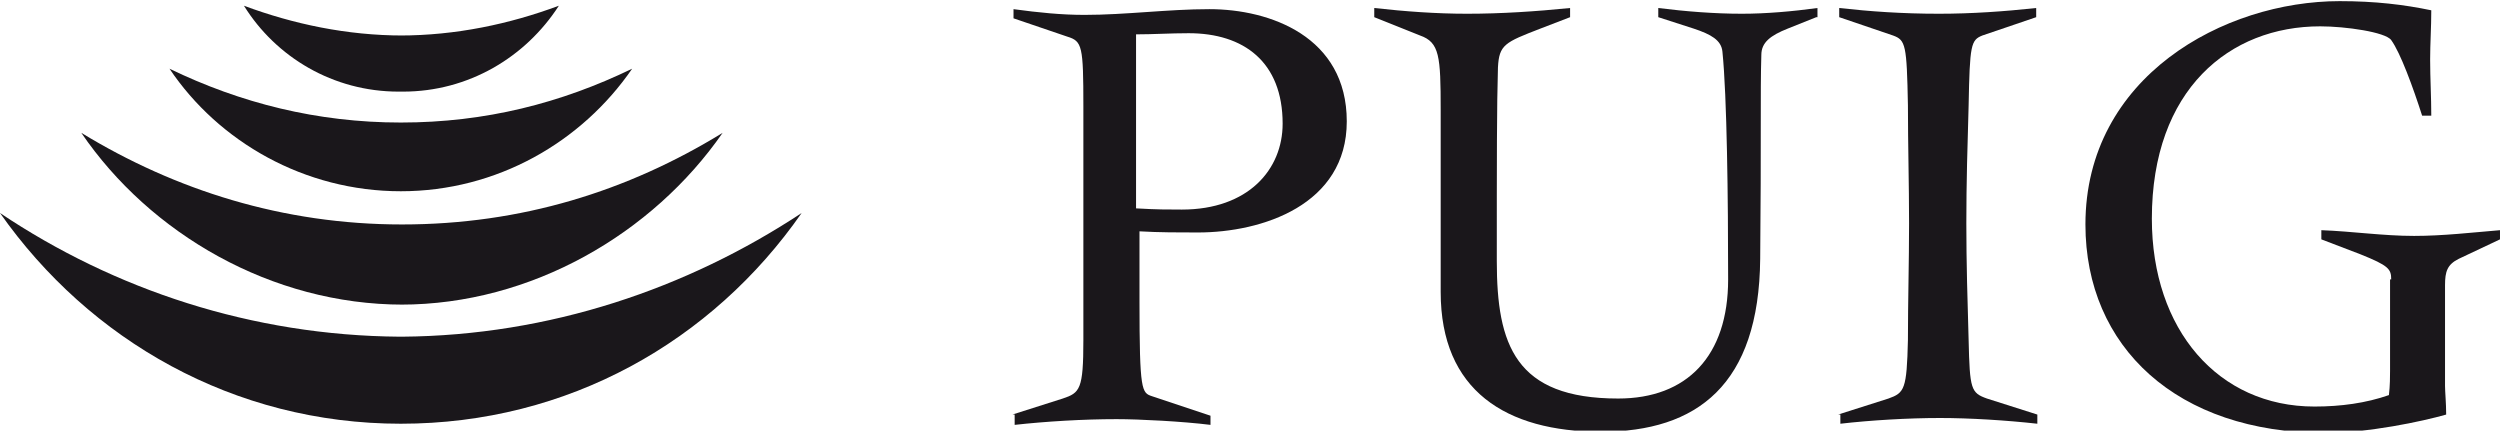
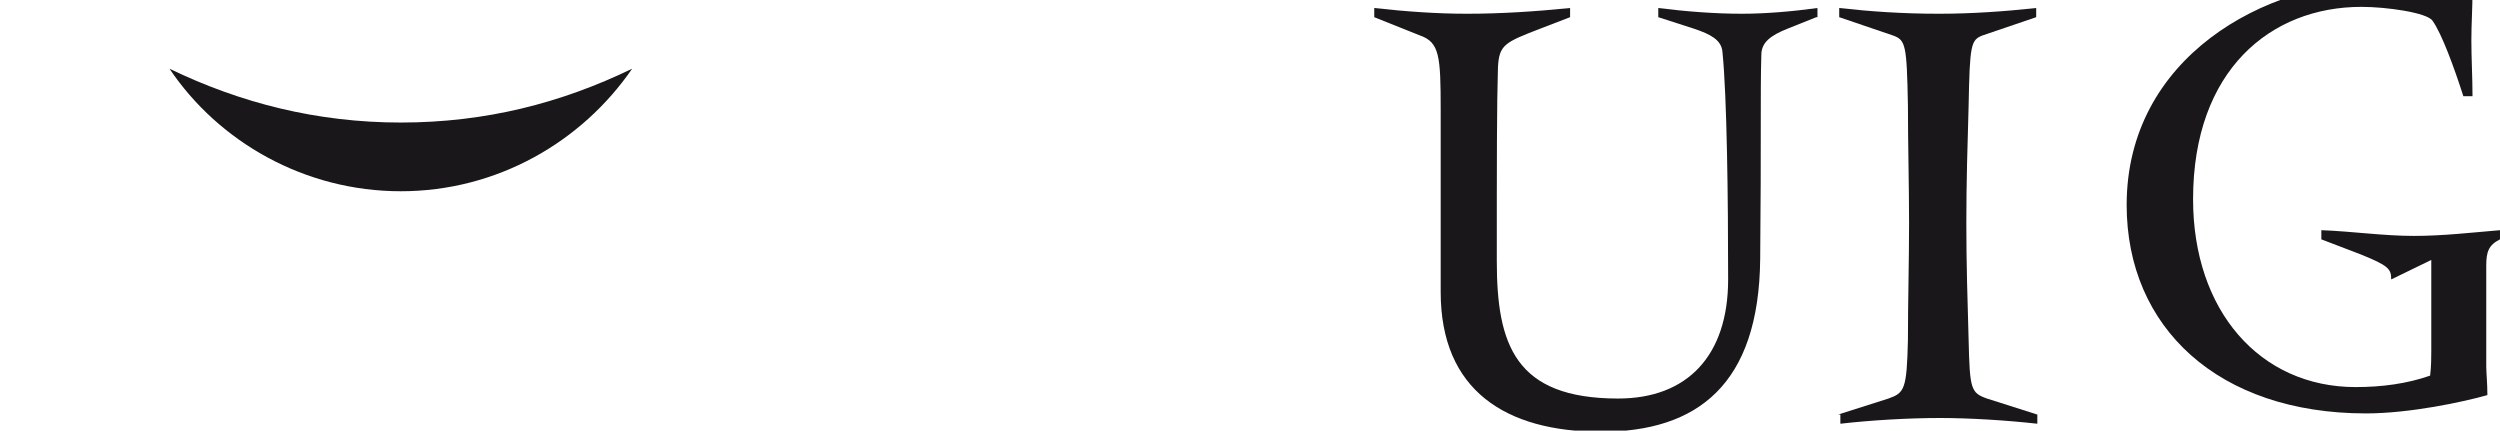
<svg xmlns="http://www.w3.org/2000/svg" width="218.3" height="37.6" viewBox="-331.8 -60.3 218.3 37.6" enable-background="new -331.8 -60.3 218.3 37.6">
  <g fill="#1a171b">
-     <path d="m-243.4-24.1l4.4-1.4c1.5-.5 1.8-.8 1.8-5.1v-20.4c0-5.3-.1-5.7-1.4-6.1l-4.7-1.6v-.8c2.2.3 4.2.5 6.2.5 3.6 0 7.3-.5 10.9-.5 5.3 0 12 2.4 12 9.8 0 7.3-7.4 9.7-13 9.7-1.6 0-3.4 0-5.1-.1v6.1c0 7.9.2 8 1.1 8.3l5.1 1.7v.8c-2.4-.3-6.2-.5-8.2-.5-2.9 0-6.2.2-8.9.5v-.9zm10.9-18c1.7.1 2.7.1 3.9.1 5.8 0 8.8-3.5 8.8-7.5 0-5.4-3.4-7.9-8.2-7.9-1.6 0-3.1.1-4.6.1v15.2z" />
    <path d="m-173.2-58.8l-2.5 1c-1.5.6-2.3 1.2-2.3 2.3-.1 3.2 0 7.8-.1 17.8-.1 11-5.5 15.1-13.9 15.1-8.3 0-14-3.6-14-12.2v-15.9c0-4.7-.1-5.9-1.8-6.5l-4-1.6v-.8c2.7.3 5.4.5 8.1.5 3 0 6-.2 9-.5v.8l-2.6 1c-3.1 1.2-3.6 1.4-3.7 3.4-.1 3.3-.1 8.2-.1 16.9 0 7.3 1.6 12 10.6 12 6 0 9.6-3.7 9.6-10.4 0-7-.1-16-.5-19.9-.1-1-1-1.5-2.5-2l-3.1-1v-.8c2.4.3 4.9.5 7.3.5 2.1 0 4.4-.2 6.6-.5v.8z" />
    <path d="m-171.3-24.1l4.4-1.4c1.4-.5 1.6-.8 1.7-5.1 0-3.4.1-6.8.1-10.2 0-3.4-.1-6.9-.1-10.3-.1-5.3-.2-5.7-1.3-6.1l-4.7-1.6v-.8c2.7.3 5.5.5 8.7.5 2.9 0 5.7-.2 8.5-.5v.8l-4.7 1.6c-1 .4-1.1.8-1.2 6.1-.1 3.4-.2 6.8-.2 10.3 0 3.4.1 6.8.2 10.2.1 4.3.2 4.6 1.6 5.1l4.4 1.4v.8c-2.7-.3-5.9-.5-8.5-.5-2.8 0-6.1.2-8.7.5v-.8z" />
-     <path d="m-123-35.9c0-.9-.2-1.2-2.7-2.2l-3.4-1.3v-.8c2.7.1 5.4.5 8.1.5 2.5 0 5.1-.3 7.5-.5v.8l-3.6 1.7c-1 .5-1.2 1.1-1.2 2.3v8.8c0 .5.1 1.5.1 2.5-2.1.6-6.8 1.6-10.6 1.6-12.9 0-20.9-7.5-20.9-18.2 0-12.9 12.1-19.5 22.2-19.5 3.1 0 5.6.3 8 .8 0 1.5-.1 2.9-.1 4.3 0 1.6.1 3.3.1 4.9h-.8c-.8-2.5-1.9-5.5-2.7-6.6-.5-.7-4-1.2-6.2-1.2-7.9 0-14.7 5.5-14.7 16.8 0 9.7 5.8 16.4 14.2 16.4 2.3 0 4.5-.3 6.5-1 .1-.8.1-1.7.1-2.1v-8z" />
-     <path d="m-297-52.3c-5.7 0-10.7-3-13.5-7.5 4.3 1.6 9 2.6 13.9 2.6h-.3c4.9 0 9.6-1 13.9-2.6-2.9 4.5-7.9 7.5-13.6 7.5h-.4" />
+     <path d="m-123-35.9c0-.9-.2-1.2-2.7-2.2l-3.4-1.3v-.8c2.7.1 5.4.5 8.1.5 2.5 0 5.1-.3 7.5-.5v.8c-1 .5-1.2 1.1-1.2 2.3v8.8c0 .5.1 1.5.1 2.5-2.1.6-6.8 1.6-10.6 1.6-12.9 0-20.9-7.5-20.9-18.2 0-12.9 12.1-19.5 22.2-19.5 3.1 0 5.6.3 8 .8 0 1.5-.1 2.9-.1 4.3 0 1.6.1 3.3.1 4.9h-.8c-.8-2.5-1.9-5.5-2.7-6.6-.5-.7-4-1.2-6.2-1.2-7.9 0-14.7 5.5-14.7 16.8 0 9.7 5.8 16.4 14.2 16.4 2.3 0 4.5-.3 6.5-1 .1-.8.1-1.7.1-2.1v-8z" />
    <path d="m-296.8-49.6c-7.3 0-14-1.7-20.2-4.7 4.3 6.4 11.8 10.7 20.2 10.7s15.8-4.3 20.2-10.7c-6.2 3-12.8 4.7-20.2 4.7" />
-     <path d="m-296.8-33.7c11.4 0 22-6.2 28.1-15-8.3 5.1-17.6 8-28 8-10.4 0-19.8-3-28-8 6 8.8 16.6 15 28.1 15h-.2" />
-     <path d="m-296.7-30.9c12.9-.1 24.9-4.2 34.9-10.8-7.8 11.2-20.4 18.4-35 18.4s-27.2-7.3-35-18.4c10 6.7 22 10.7 34.9 10.8h.2" />
  </g>
</svg>